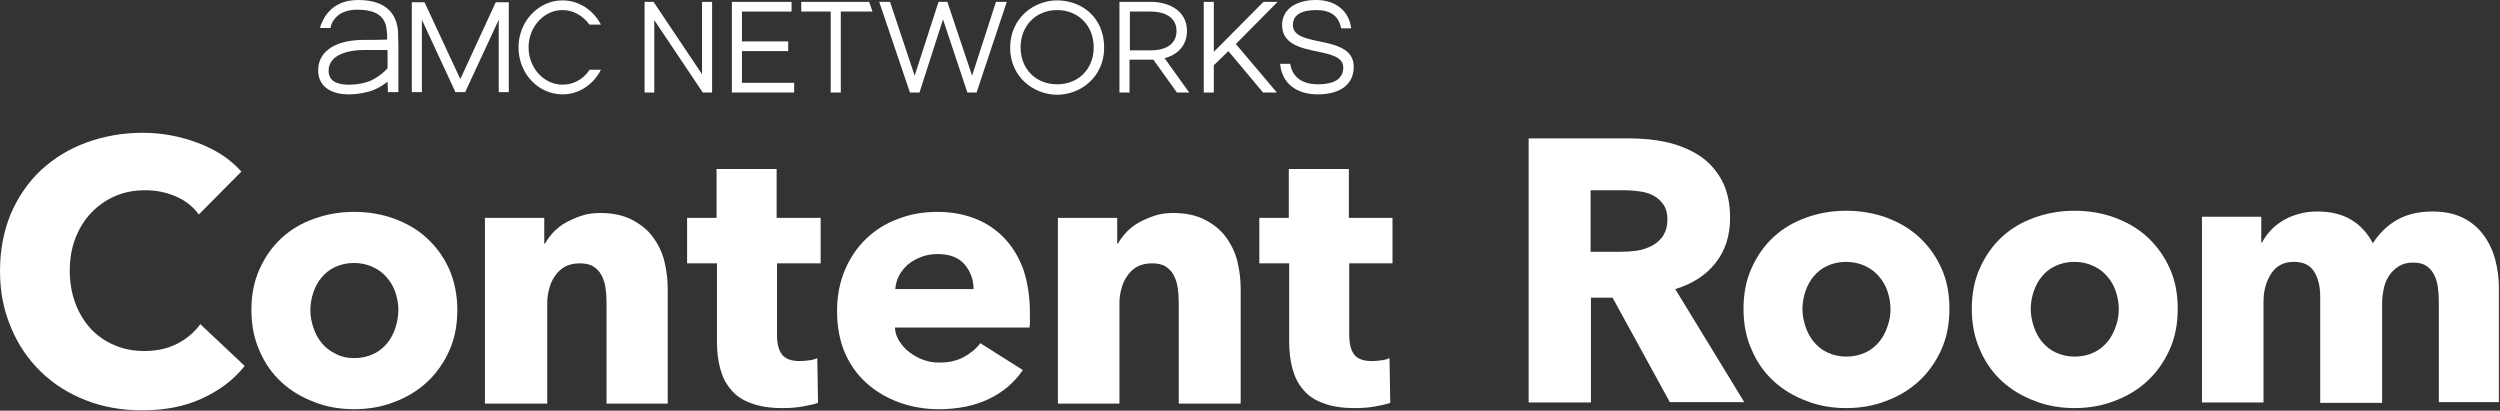
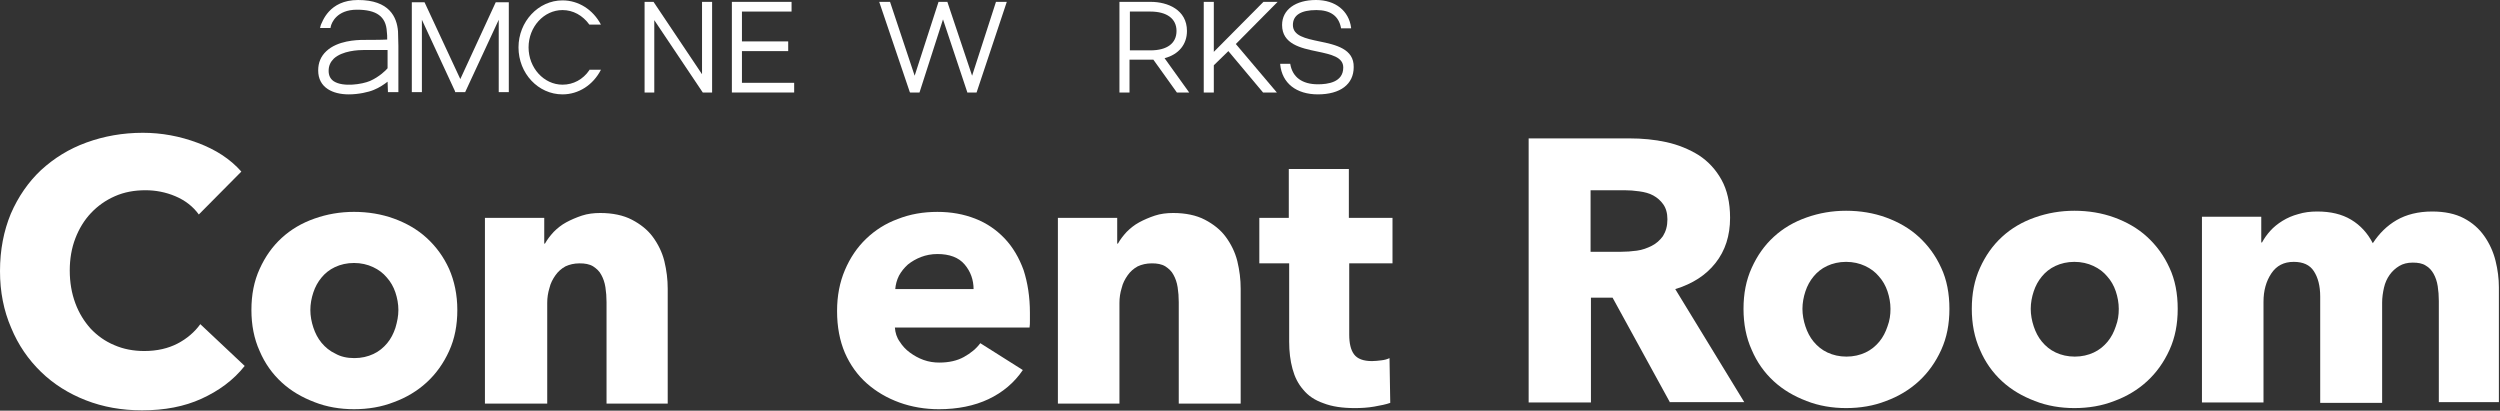
<svg xmlns="http://www.w3.org/2000/svg" version="1.1" x="0px" y="0px" viewBox="0 0 670.2 110.1" style="enable-background:new 0 0 670.2 110.1;" xml:space="preserve">
  <rect x="0" y="0" width="670.2" height="110.1" fill="#333333" stroke="none" />
  <style type="text/css">
	.st0{fill:#FFFFFF;}
</style>
  <g id="Layer_1">
</g>
  <g id="Layer_2">
    <g>
      <path class="st0" d="M54,106.9c-4.6,2.1-9.9,3.1-15.9,3.1c-5.5,0-10.5-0.9-15.1-2.7c-4.6-1.8-8.6-4.3-12-7.6    c-3.4-3.3-6.1-7.2-8-11.8C1,83.3,0,78.2,0,72.7C0,67,1,61.9,2.9,57.3c2-4.6,4.7-8.5,8.1-11.7c3.5-3.2,7.5-5.7,12.2-7.4    c4.7-1.7,9.7-2.6,15.1-2.6c5,0,9.9,0.9,14.7,2.7c4.8,1.8,8.7,4.3,11.7,7.7L53.3,57.5c-1.6-2.2-3.7-3.8-6.3-4.9    c-2.6-1.1-5.3-1.6-8-1.6c-3,0-5.7,0.5-8.2,1.6c-2.5,1.1-4.6,2.6-6.4,4.5c-1.8,1.9-3.2,4.2-4.2,6.8c-1,2.6-1.5,5.5-1.5,8.6    c0,3.2,0.5,6.1,1.5,8.8c1,2.7,2.4,4.9,4.1,6.8c1.8,1.9,3.9,3.4,6.3,4.4c2.5,1.1,5.2,1.6,8.1,1.6c3.4,0,6.4-0.7,8.9-2    c2.5-1.3,4.6-3.1,6.1-5.2l11.9,11.2C62.5,102,58.6,104.8,54,106.9" />
      <path class="st0" d="M122.6,83.1c0,4.1-0.7,7.7-2.2,11c-1.5,3.3-3.5,6.1-6,8.4c-2.5,2.3-5.5,4.1-8.8,5.3    c-3.3,1.3-6.9,1.9-10.7,1.9c-3.7,0-7.3-0.6-10.6-1.9c-3.4-1.3-6.3-3-8.8-5.3c-2.5-2.3-4.5-5.1-5.9-8.4c-1.5-3.3-2.2-7-2.2-11    c0-4.1,0.7-7.7,2.2-11c1.5-3.3,3.4-6,5.9-8.3c2.5-2.3,5.4-4,8.8-5.2c3.4-1.2,6.9-1.8,10.6-1.8c3.8,0,7.4,0.6,10.7,1.8    c3.3,1.2,6.3,2.9,8.8,5.2c2.5,2.3,4.5,5,6,8.3C121.8,75.3,122.6,79,122.6,83.1 M106.8,83.1c0-1.6-0.3-3.2-0.8-4.7    c-0.5-1.5-1.3-2.9-2.3-4c-1-1.2-2.2-2.1-3.7-2.8c-1.5-0.7-3.2-1.1-5.1-1.1s-3.6,0.4-5.1,1.1c-1.5,0.7-2.7,1.7-3.6,2.8    c-1,1.2-1.7,2.5-2.2,4c-0.5,1.5-0.8,3.1-0.8,4.7c0,1.6,0.3,3.2,0.8,4.7c0.5,1.5,1.2,2.9,2.2,4.1c1,1.2,2.2,2.2,3.7,2.9    C91.3,95.6,93,96,95,96c1.9,0,3.6-0.4,5.1-1.1c1.5-0.7,2.7-1.7,3.7-2.9c1-1.2,1.7-2.6,2.2-4.1C106.5,86.2,106.8,84.7,106.8,83.1" />
      <path class="st0" d="M162.6,108.2V81c0-1.4-0.1-2.7-0.3-4c-0.2-1.3-0.6-2.4-1.1-3.3c-0.5-1-1.3-1.7-2.2-2.3    c-1-0.6-2.2-0.8-3.6-0.8c-1.5,0-2.7,0.3-3.8,0.8c-1.1,0.6-2,1.4-2.7,2.4c-0.7,1-1.3,2.1-1.6,3.4c-0.4,1.3-0.6,2.6-0.6,4v27H130    V58.4h15.9v6.9h0.2c0.6-1.1,1.4-2.1,2.3-3.1c1-1,2.1-1.9,3.4-2.6c1.3-0.7,2.7-1.3,4.2-1.8c1.5-0.5,3.2-0.7,4.9-0.7    c3.3,0,6.2,0.6,8.5,1.8c2.3,1.2,4.2,2.7,5.6,4.6c1.4,1.9,2.5,4.1,3.1,6.5c0.6,2.5,0.9,4.9,0.9,7.4v30.8H162.6z" />
-       <path class="st0" d="M208.3,70.6v19.1c0,2.3,0.4,4.1,1.3,5.3c0.9,1.2,2.5,1.8,4.8,1.8c0.8,0,1.6-0.1,2.5-0.2    c0.9-0.1,1.6-0.3,2.2-0.6l0.2,12c-1.1,0.4-2.6,0.7-4.3,1c-1.7,0.3-3.5,0.4-5.2,0.4c-3.3,0-6.1-0.4-8.4-1.3c-2.3-0.8-4.1-2-5.4-3.6    c-1.4-1.6-2.3-3.4-2.9-5.6c-0.6-2.2-0.9-4.6-0.9-7.3V70.6h-8V58.4h7.9V45.3h16.1v13.1H220v12.2H208.3z" />
      <path class="st0" d="M276.1,83.9v2c0,0.7,0,1.3-0.1,1.9h-36.1c0.1,1.4,0.5,2.7,1.3,3.8c0.7,1.1,1.6,2.1,2.7,2.9    c1.1,0.8,2.3,1.5,3.7,2c1.4,0.5,2.8,0.7,4.2,0.7c2.6,0,4.8-0.5,6.6-1.5c1.8-1,3.3-2.2,4.4-3.7l11.4,7.2c-2.3,3.4-5.4,6-9.2,7.8    c-3.8,1.8-8.3,2.7-13.3,2.7c-3.7,0-7.3-0.6-10.6-1.8c-3.3-1.2-6.2-2.9-8.7-5.1c-2.5-2.2-4.5-5-5.9-8.2c-1.4-3.3-2.1-7-2.1-11.2    c0-4.1,0.7-7.7,2.1-11c1.4-3.3,3.3-6.1,5.7-8.4c2.4-2.3,5.2-4.1,8.5-5.3c3.3-1.3,6.8-1.9,10.6-1.9c3.7,0,7,0.6,10.1,1.8    c3.1,1.2,5.7,3,7.9,5.3c2.2,2.3,3.9,5.2,5.1,8.5C275.5,75.8,276.1,79.6,276.1,83.9 M261,77.6c0-2.6-0.8-4.8-2.4-6.7    c-1.6-1.9-4.1-2.8-7.3-2.8c-1.6,0-3.1,0.3-4.4,0.8c-1.3,0.5-2.5,1.2-3.5,2c-1,0.9-1.8,1.9-2.4,3c-0.6,1.2-0.9,2.4-1,3.6H261z" />
      <path class="st0" d="M316,108.2V81c0-1.4-0.1-2.7-0.3-4c-0.2-1.3-0.6-2.4-1.1-3.3c-0.5-1-1.3-1.7-2.2-2.3c-1-0.6-2.2-0.8-3.6-0.8    c-1.5,0-2.7,0.3-3.8,0.8c-1.1,0.6-2,1.4-2.7,2.4c-0.7,1-1.3,2.1-1.6,3.4c-0.4,1.3-0.6,2.6-0.6,4v27h-16.5V58.4h15.9v6.9h0.2    c0.6-1.1,1.4-2.1,2.3-3.1c1-1,2.1-1.9,3.4-2.6c1.3-0.7,2.7-1.3,4.2-1.8c1.5-0.5,3.2-0.7,4.9-0.7c3.3,0,6.2,0.6,8.5,1.8    c2.3,1.2,4.2,2.7,5.6,4.6c1.4,1.9,2.5,4.1,3.1,6.5c0.6,2.5,0.9,4.9,0.9,7.4v30.8H316z" />
      <path class="st0" d="M361.7,70.6v19.1c0,2.3,0.4,4.1,1.3,5.3c0.9,1.2,2.5,1.8,4.8,1.8c0.8,0,1.6-0.1,2.5-0.2    c0.9-0.1,1.6-0.3,2.2-0.6l0.2,12c-1.1,0.4-2.6,0.7-4.3,1c-1.7,0.3-3.5,0.4-5.2,0.4c-3.3,0-6.1-0.4-8.4-1.3c-2.3-0.8-4.1-2-5.4-3.6    c-1.4-1.6-2.3-3.4-2.9-5.6c-0.6-2.2-0.9-4.6-0.9-7.3V70.6h-8V58.4h7.9V45.3h16.1v13.1h11.7v12.2H361.7z" />
      <path class="st0" d="M447.7,107.9l-15.4-28.1h-5.8v28.1h-16.7V37.1h27c3.4,0,6.7,0.3,9.9,1c3.2,0.7,6.1,1.9,8.7,3.5    c2.6,1.7,4.6,3.9,6.1,6.6c1.5,2.7,2.3,6.1,2.3,10.2c0,4.8-1.3,8.8-3.9,12.1c-2.6,3.3-6.2,5.6-10.8,7l18.5,30.3H447.7z M447,58.8    c0-1.7-0.4-3-1.1-4c-0.7-1-1.6-1.8-2.7-2.4c-1.1-0.6-2.3-0.9-3.7-1.1c-1.4-0.2-2.7-0.3-4-0.3h-9.1v16.5h8.1c1.4,0,2.8-0.1,4.3-0.3    c1.5-0.2,2.8-0.7,4-1.3c1.2-0.6,2.2-1.5,3-2.6C446.6,62,447,60.6,447,58.8" />
      <path class="st0" d="M522.6,82.8c0,4.1-0.7,7.7-2.2,11c-1.5,3.3-3.5,6.1-6,8.4c-2.5,2.3-5.5,4.1-8.8,5.3    c-3.3,1.3-6.9,1.9-10.7,1.9c-3.7,0-7.3-0.6-10.6-1.9c-3.4-1.3-6.3-3-8.8-5.3c-2.5-2.3-4.5-5.1-5.9-8.4c-1.5-3.3-2.2-7-2.2-11    c0-4.1,0.7-7.7,2.2-11c1.5-3.3,3.4-6,5.9-8.3c2.5-2.3,5.4-4,8.8-5.2c3.4-1.2,6.9-1.8,10.6-1.8c3.8,0,7.4,0.6,10.7,1.8    c3.3,1.2,6.3,2.9,8.8,5.2c2.5,2.3,4.5,5,6,8.3C521.9,75,522.6,78.7,522.6,82.8 M506.8,82.8c0-1.6-0.3-3.2-0.8-4.7    c-0.5-1.5-1.3-2.9-2.3-4c-1-1.2-2.2-2.1-3.7-2.8c-1.5-0.7-3.2-1.1-5.1-1.1c-1.9,0-3.6,0.4-5.1,1.1c-1.5,0.7-2.7,1.7-3.6,2.8    c-1,1.2-1.7,2.5-2.2,4c-0.5,1.5-0.8,3.1-0.8,4.7c0,1.6,0.3,3.2,0.8,4.7c0.5,1.5,1.2,2.9,2.2,4.1c1,1.2,2.2,2.2,3.7,2.9    c1.5,0.7,3.2,1.1,5.1,1.1c1.9,0,3.6-0.4,5.1-1.1c1.5-0.7,2.7-1.7,3.7-2.9c1-1.2,1.7-2.6,2.2-4.1C506.6,85.9,506.8,84.4,506.8,82.8    " />
      <path class="st0" d="M583.8,82.8c0,4.1-0.7,7.7-2.2,11c-1.5,3.3-3.5,6.1-6,8.4c-2.5,2.3-5.5,4.1-8.8,5.3    c-3.3,1.3-6.9,1.9-10.7,1.9c-3.7,0-7.3-0.6-10.6-1.9c-3.4-1.3-6.3-3-8.8-5.3c-2.5-2.3-4.5-5.1-5.9-8.4c-1.5-3.3-2.2-7-2.2-11    c0-4.1,0.7-7.7,2.2-11c1.5-3.3,3.4-6,5.9-8.3c2.5-2.3,5.4-4,8.8-5.2c3.4-1.2,6.9-1.8,10.6-1.8c3.8,0,7.4,0.6,10.7,1.8    c3.3,1.2,6.3,2.9,8.8,5.2c2.5,2.3,4.5,5,6,8.3C583.1,75,583.8,78.7,583.8,82.8 M568,82.8c0-1.6-0.3-3.2-0.8-4.7    c-0.5-1.5-1.3-2.9-2.3-4c-1-1.2-2.2-2.1-3.7-2.8c-1.5-0.7-3.2-1.1-5.1-1.1c-1.9,0-3.6,0.4-5.1,1.1c-1.5,0.7-2.7,1.7-3.6,2.8    c-1,1.2-1.7,2.5-2.2,4c-0.5,1.5-0.8,3.1-0.8,4.7c0,1.6,0.3,3.2,0.8,4.7c0.5,1.5,1.2,2.9,2.2,4.1c1,1.2,2.2,2.2,3.7,2.9    c1.5,0.7,3.2,1.1,5.1,1.1c1.9,0,3.6-0.4,5.1-1.1c1.5-0.7,2.7-1.7,3.7-2.9c1-1.2,1.7-2.6,2.2-4.1C567.8,85.9,568,84.4,568,82.8" />
      <path class="st0" d="M653.8,107.9V80.7c0-1.4-0.1-2.7-0.3-4c-0.2-1.3-0.6-2.4-1.1-3.3c-0.5-0.9-1.2-1.7-2.1-2.2    c-0.9-0.6-2.1-0.8-3.5-0.8c-1.4,0-2.6,0.3-3.6,0.9c-1,0.6-1.9,1.4-2.6,2.4c-0.7,1-1.2,2.1-1.5,3.4c-0.3,1.3-0.5,2.7-0.5,4v26.9    H622V79.5c0-2.9-0.6-5.1-1.7-6.8c-1.1-1.7-2.9-2.5-5.4-2.5c-2.6,0-4.6,1-6,3.1c-1.4,2.1-2.1,4.6-2.1,7.6v27h-16.5V58.1h15.9V65    h0.2c0.6-1.1,1.3-2.1,2.2-3.1c0.9-1,2-1.9,3.3-2.7c1.3-0.8,2.7-1.4,4.2-1.8c1.6-0.5,3.3-0.7,5.1-0.7c3.6,0,6.6,0.7,9.1,2.2    c2.5,1.5,4.4,3.6,5.8,6.3c1.7-2.6,3.8-4.7,6.4-6.2c2.6-1.5,5.8-2.3,9.5-2.3c3.4,0,6.2,0.6,8.5,1.8c2.3,1.2,4.1,2.8,5.5,4.8    c1.4,2,2.4,4.2,3,6.6c0.6,2.4,0.9,4.8,0.9,7.1v30.8H653.8z" />
      <g>
        <polygon class="st0" points="136.4,0.6 136.4,24.7 133.7,24.7 133.7,5.3 124.7,24.7 122,24.7 122,24.5 113.1,5.3 113.1,24.7      110.4,24.7 110.4,0.6 113.8,0.6 113.9,0.8 123.4,21.2 132.9,0.6    " />
        <path class="st0" d="M106.8,12.3l0,12.4H104l-0.1-2.8c-0.9,0.7-2.2,1.6-3.7,2.2c-1.4,0.6-4.1,1.2-6.7,1.2c-2.3,0-4.2-0.5-5.6-1.4     c-1.7-1.1-2.6-2.8-2.6-5c0-2.1,0.7-3.8,2.2-5.2c3-2.8,8-3,10-3c0.2,0,5,0,6.3-0.1c0-0.8,0-1.5-0.1-2.1c-0.2-4.1-2.8-5.9-8-5.9     c-5.5,0-6.8,3.6-7,4.4l-0.1,0.5h-2.8l0.2-0.8C86.4,6,88.1,0,96,0c8.4,0,10.4,4.6,10.7,8.4C106.7,9.4,106.8,12.2,106.8,12.3      M98.2,13.4c-0.1,0-0.3,0-0.5,0c-1.7,0-5.9,0.2-8.2,2.3c-0.9,0.9-1.4,1.9-1.4,3.3c0,1.3,0.5,2.2,1.4,2.8c2.5,1.6,7.6,0.8,9.7-0.1     c2.5-1.1,4.3-2.9,4.7-3.4c0-1.8,0-3.5,0-4.9L98.2,13.4z" />
        <path class="st0" d="M158,18.8c-1.7,2.5-4.3,3.9-7.2,3.9c-5,0-9.1-4.5-9.1-10c0-5.5,4.1-10,9.1-10c2.8,0,5.4,1.4,7.2,3.9h3.1     c-2.1-4-6-6.5-10.3-6.5c-6.5,0-11.8,5.7-11.8,12.6c0,7,5.3,12.6,11.8,12.6c4.3,0,8.2-2.5,10.3-6.6H158z" />
        <polygon class="st0" points="188.2,19.9 175.2,0.5 172.8,0.5 172.8,24.8 175.4,24.8 175.4,5.4 188.4,24.8 190.9,24.8 190.9,0.5      188.2,0.5    " />
        <polygon class="st0" points="198.9,13.7 211.3,13.7 211.3,11.1 198.9,11.1 198.9,3.1 212.2,3.1 212.2,0.5 196.2,0.5 196.2,24.8      212.9,24.8 212.9,22.2 198.9,22.2    " />
-         <polygon class="st0" points="214.8,3.1 222.7,3.1 222.7,24.8 225.4,24.8 225.4,3.1 233.9,3.1 233,0.5 214.8,0.5    " />
        <polygon class="st0" points="267,0.5 260.6,20.3 254,0.6 254,0.5 251.6,0.5 245.2,20.3 238.6,0.5 235.7,0.5 243.9,24.7 244,24.8      246.5,24.8 252.8,5.2 259.3,24.7 259.3,24.8 261.8,24.8 269.9,0.5    " />
-         <path class="st0" d="M283.4,0.1c-6.2,0-12.6,4.7-12.6,12.7c0,7.9,6.4,12.6,12.6,12.6c6.2,0,12.6-4.7,12.6-12.6     C296,4.4,289.7,0.1,283.4,0.1 M283.4,22.6c-5.7,0-9.8-4.1-9.8-9.9c0-5.8,4.1-10,9.8-10c5.7,0,9.8,4.2,9.8,10     C293.2,18.5,289.1,22.6,283.4,22.6" />
        <path class="st0" d="M318.2,8.3c0-5.7-5.2-7.8-9.7-7.8h-8.4v24.3h2.7V16h5.7c0.3,0,0.5,0,0.7,0l6.3,8.8h3.3l-6.6-9.2     C316,14.6,318.2,11.9,318.2,8.3 M302.9,3.1h5.5c4.4,0,7,1.9,7,5.2c0,3.3-2.5,5.2-7,5.2h-5.5V3.1z" />
        <polygon class="st0" points="342.5,0.5 338.7,0.5 325.4,13.9 325.4,0.5 322.7,0.5 322.7,24.8 325.4,24.8 325.4,17.5 329.3,13.7      338.6,24.8 338.7,24.8 342.3,24.8 331.3,11.8    " />
        <path class="st0" d="M353.7,11.1c-3.8-0.8-7.1-1.5-7.1-4.4c0-2.6,2.1-4,6.3-4c3.8,0,6,1.6,6.6,4.8l0,0.1h2.7l0-0.2     c-0.6-4.5-4.2-7.4-9.4-7.4c-5.5,0-9.1,2.6-9.1,6.7c0,5.1,5,6.2,9.4,7.1c3.8,0.8,7,1.5,7,4.3c0,4-4.2,4.5-6.8,4.5     c-4.2,0-6.8-1.9-7.4-5.4l0-0.1h-2.7l0,0.2c0.5,5,4.3,8,10.1,8c6,0,9.6-2.7,9.6-7.3C363,13.1,358.1,12,353.7,11.1" />
      </g>
    </g>
  </g>
</svg>